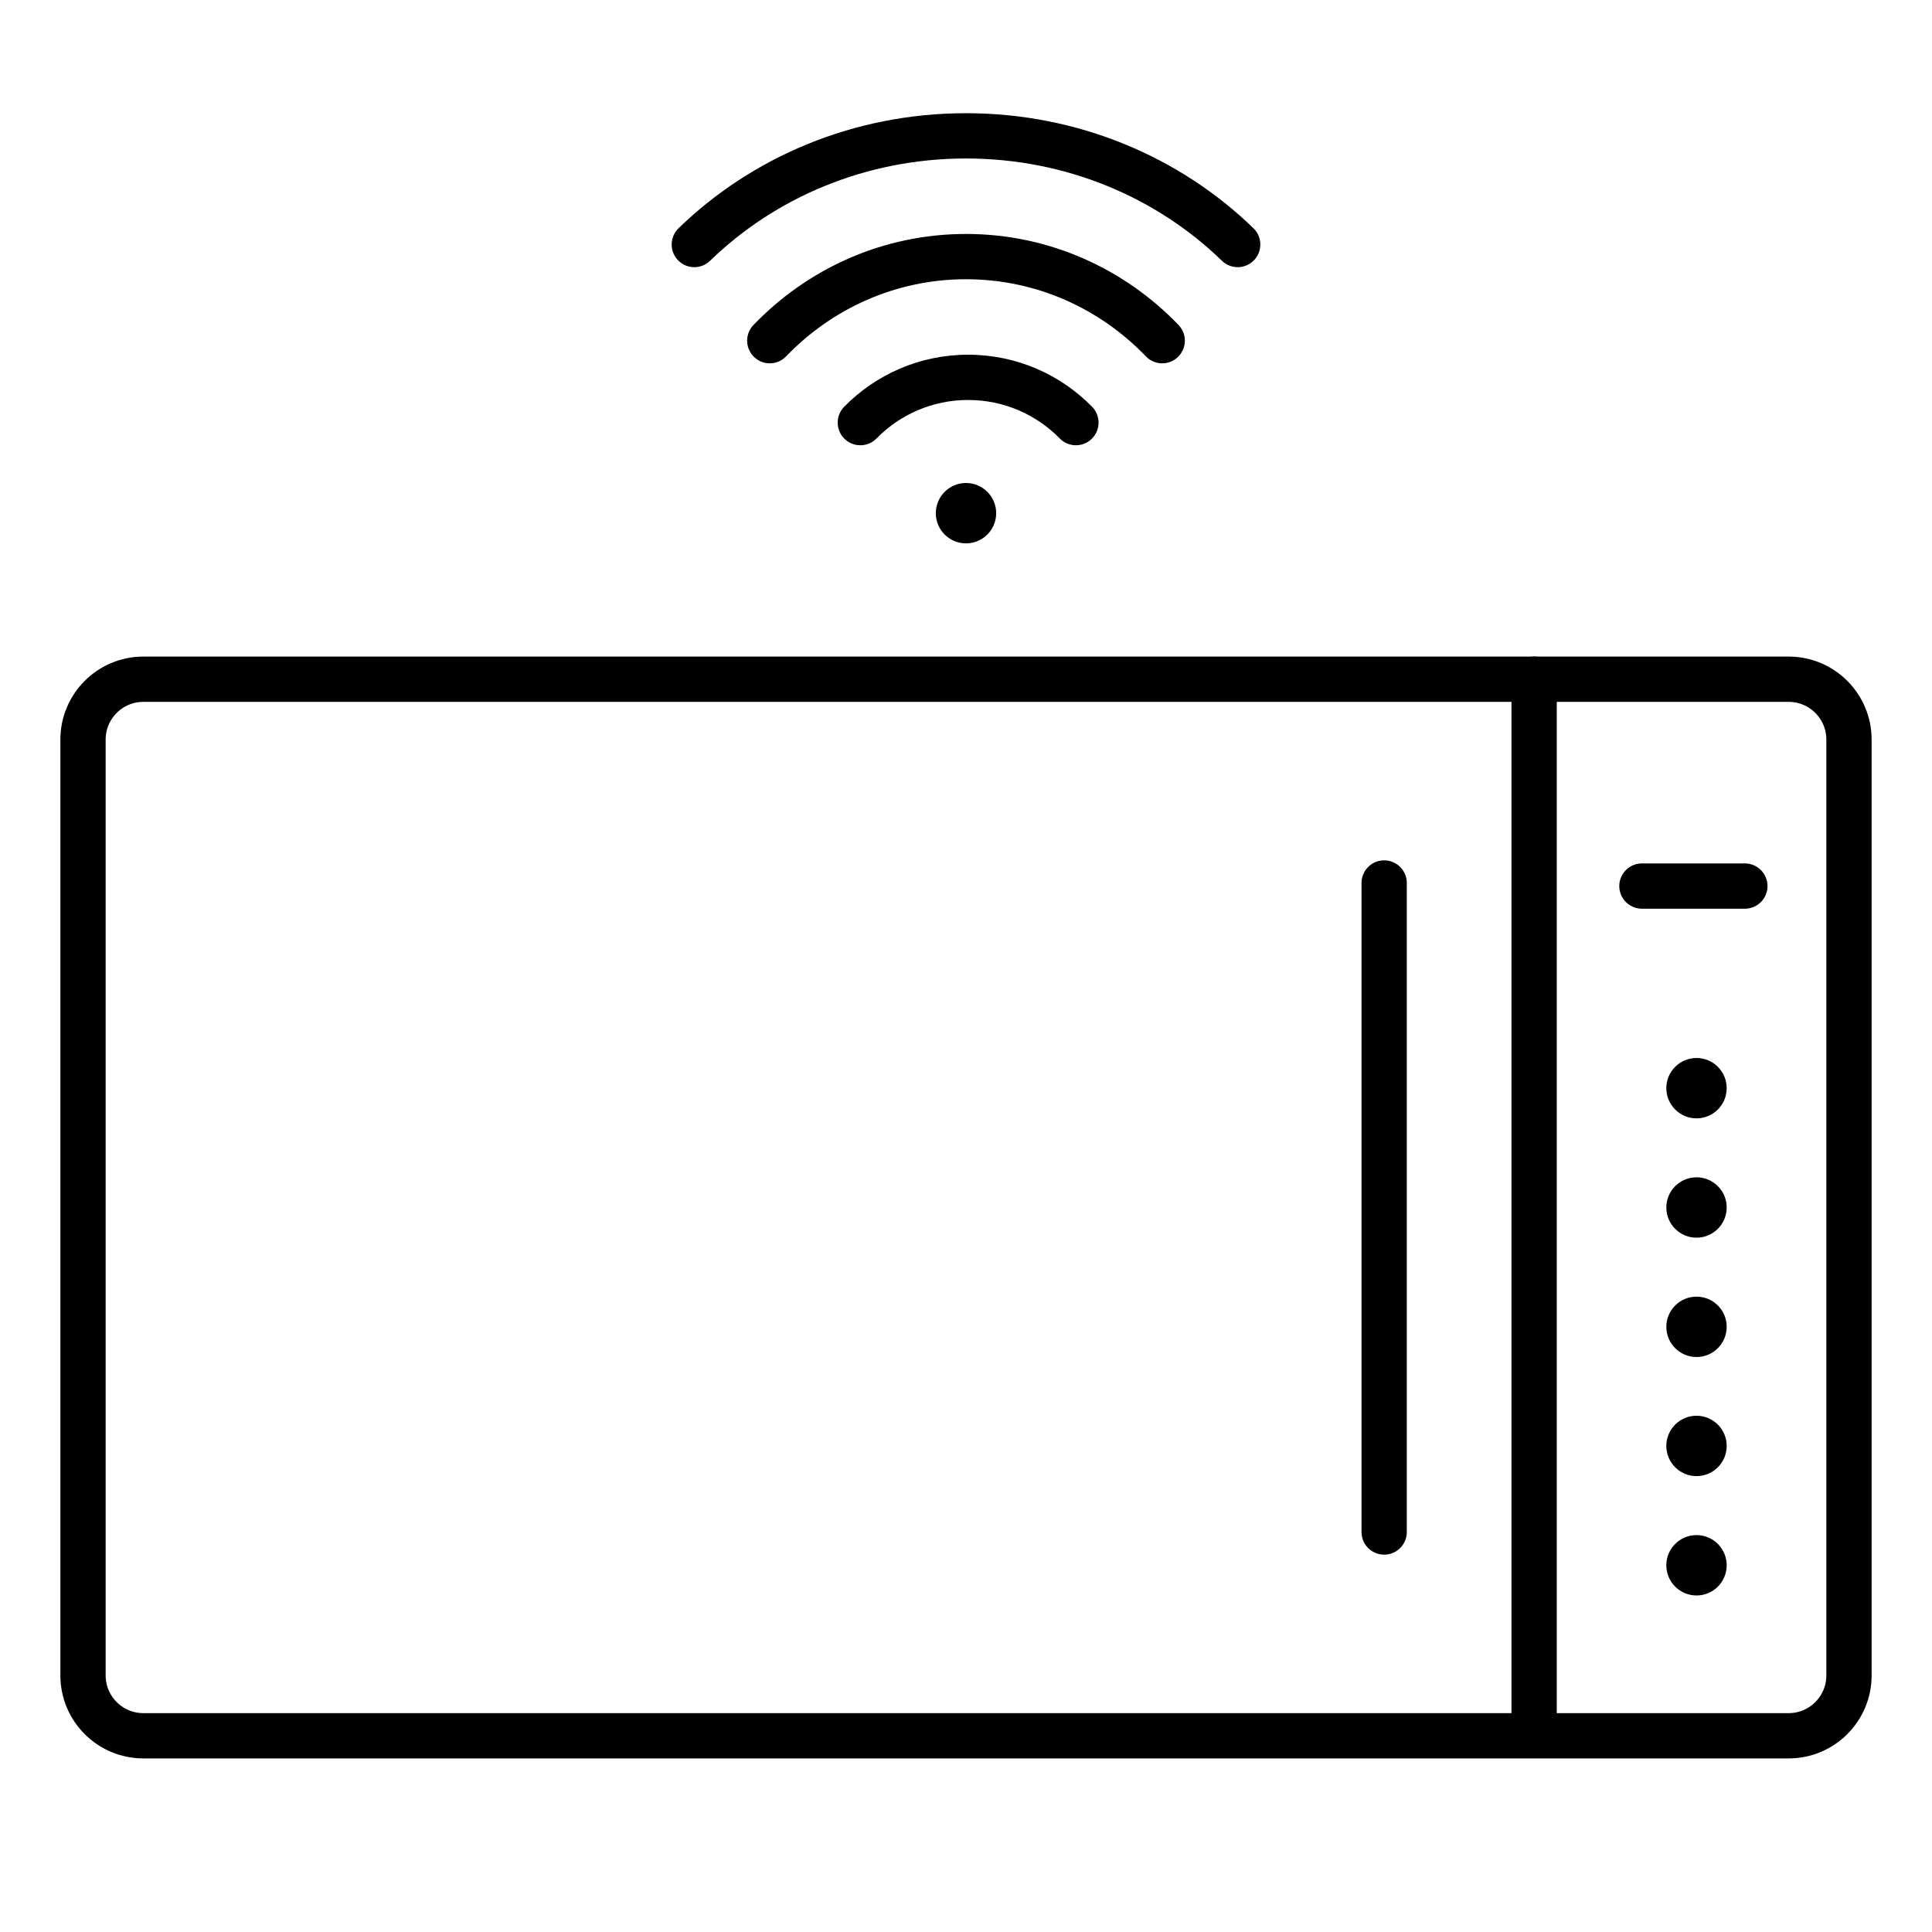
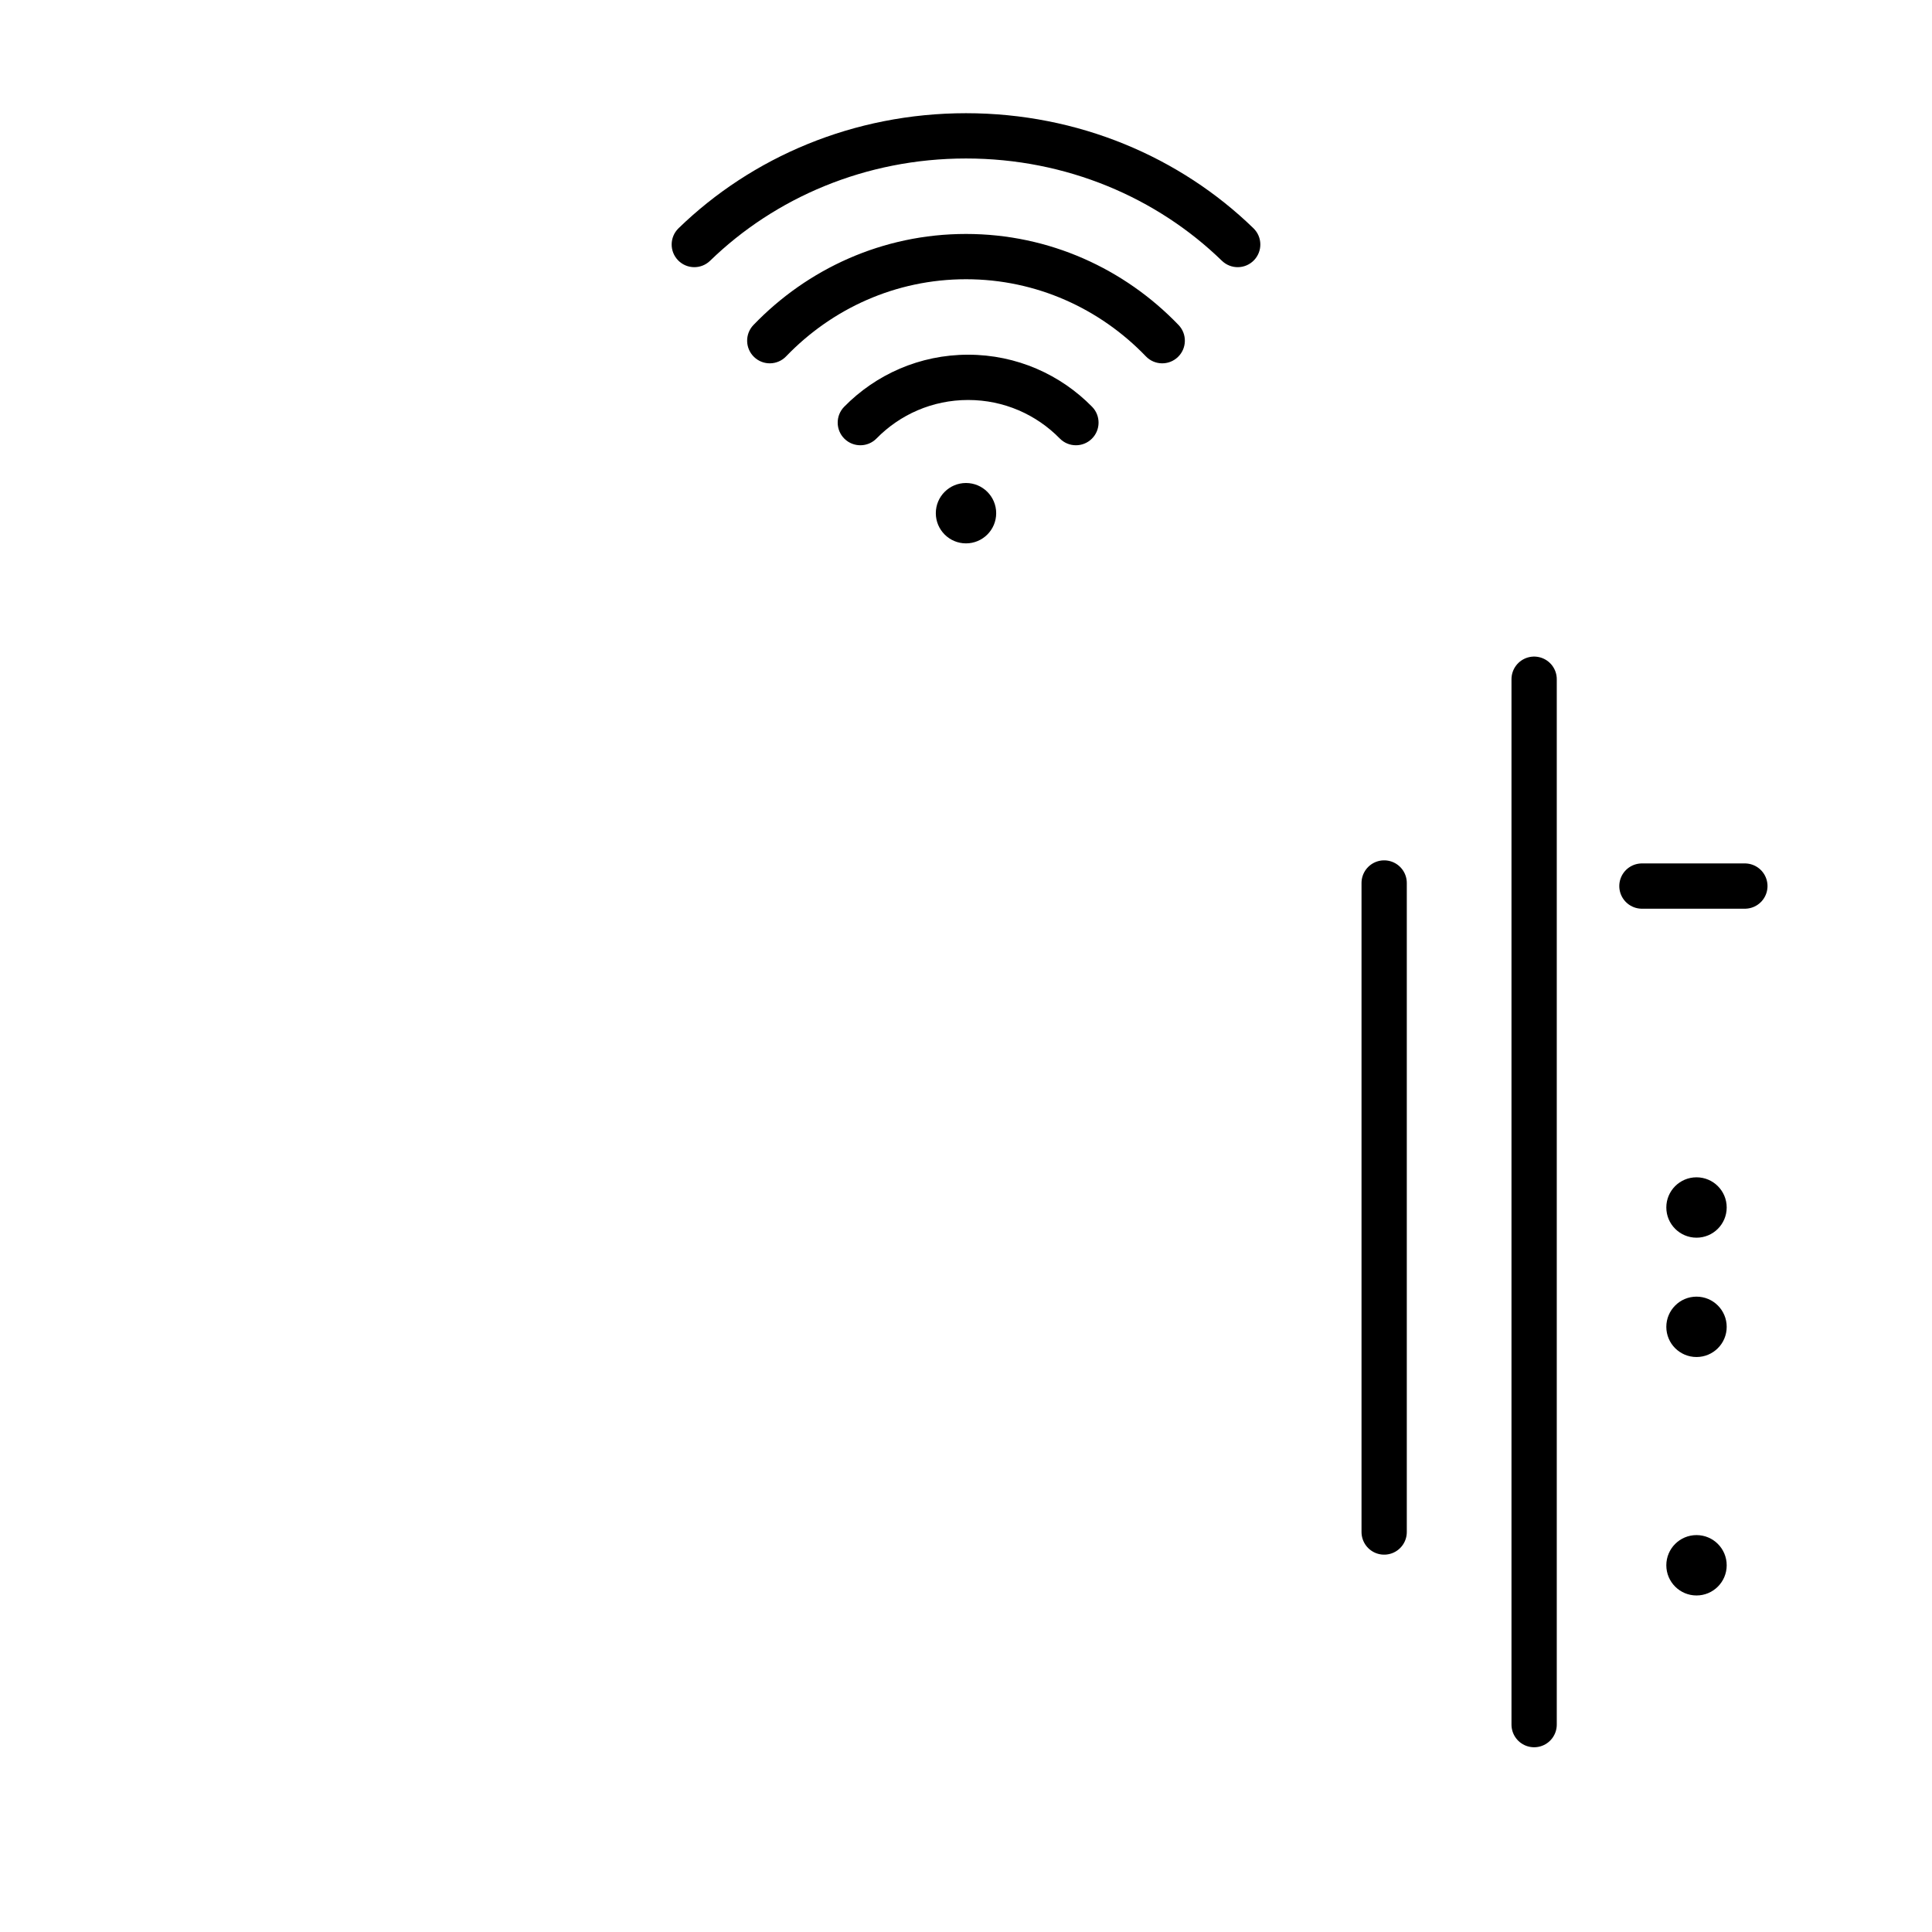
<svg xmlns="http://www.w3.org/2000/svg" width="64" height="64" viewBox="0 0 64 64" fill="none">
-   <path d="M59.25 22.5H4.75C3.645 22.5 2.75 23.395 2.75 24.5V55.5C2.75 56.605 3.645 57.5 4.75 57.5H59.25C60.355 57.5 61.25 56.605 61.25 55.5V24.5C61.25 23.395 60.355 22.5 59.25 22.5Z" stroke="black" stroke-width="1.5" />
-   <path d="M56.199 37.047C56.752 37.047 57.199 36.599 57.199 36.047C57.199 35.495 56.752 35.047 56.199 35.047C55.647 35.047 55.199 35.495 55.199 36.047C55.199 36.599 55.647 37.047 56.199 37.047Z" fill="black" />
  <path d="M56.199 41C56.752 41 57.199 40.552 57.199 40C57.199 39.448 56.752 39 56.199 39C55.647 39 55.199 39.448 55.199 40C55.199 40.552 55.647 41 56.199 41Z" fill="black" />
  <path d="M56.199 44.953C56.752 44.953 57.199 44.505 57.199 43.953C57.199 43.401 56.752 42.953 56.199 42.953C55.647 42.953 55.199 43.401 55.199 43.953C55.199 44.505 55.647 44.953 56.199 44.953Z" fill="black" />
-   <path d="M56.199 48.898C56.752 48.898 57.199 48.451 57.199 47.898C57.199 47.346 56.752 46.898 56.199 46.898C55.647 46.898 55.199 47.346 55.199 47.898C55.199 48.451 55.647 48.898 56.199 48.898Z" fill="black" />
  <path d="M56.199 52.852C56.752 52.852 57.199 52.404 57.199 51.852C57.199 51.299 56.752 50.852 56.199 50.852C55.647 50.852 55.199 51.299 55.199 51.852C55.199 52.404 55.647 52.852 56.199 52.852Z" fill="black" />
  <path d="M50.82 22.5V57.13" stroke="black" stroke-width="1.5" stroke-miterlimit="10" stroke-linecap="round" />
  <path d="M45.852 29.25V50.75" stroke="black" stroke-width="1.5" stroke-miterlimit="10" stroke-linecap="round" />
  <path d="M54.391 29.352H57.801" stroke="black" stroke-width="1.5" stroke-miterlimit="10" stroke-linecap="round" />
  <path fill-rule="evenodd" clip-rule="evenodd" d="M23.523 8.638C25.672 6.551 28.672 5.25 32 5.25C35.328 5.25 38.328 6.551 40.477 8.638C40.775 8.927 41.249 8.92 41.538 8.623C41.827 8.325 41.82 7.851 41.523 7.562C39.097 5.206 35.723 3.75 32 3.75C28.277 3.75 24.903 5.206 22.477 7.562C22.18 7.851 22.173 8.325 22.462 8.623C22.751 8.92 23.225 8.927 23.523 8.638ZM32 9.25C29.669 9.25 27.559 10.226 26.041 11.805C25.754 12.104 25.279 12.114 24.98 11.826C24.682 11.54 24.672 11.065 24.959 10.766C26.745 8.908 29.239 7.75 32 7.75C34.761 7.75 37.255 8.908 39.041 10.766C39.328 11.065 39.318 11.54 39.02 11.826C38.721 12.114 38.246 12.104 37.959 11.805C36.441 10.226 34.331 9.25 32 9.25ZM29.036 14.525C29.808 13.737 30.882 13.25 32.071 13.25C33.26 13.25 34.334 13.737 35.106 14.525C35.396 14.821 35.871 14.825 36.166 14.536C36.462 14.246 36.467 13.771 36.177 13.475C35.134 12.411 33.679 11.75 32.071 11.75C30.462 11.75 29.007 12.411 27.964 13.475C27.674 13.771 27.679 14.246 27.975 14.536C28.271 14.825 28.746 14.821 29.036 14.525ZM32 18C32.552 18 33 17.552 33 17C33 16.448 32.552 16 32 16C31.448 16 31 16.448 31 17C31 17.552 31.448 18 32 18Z" fill="black" />
</svg>